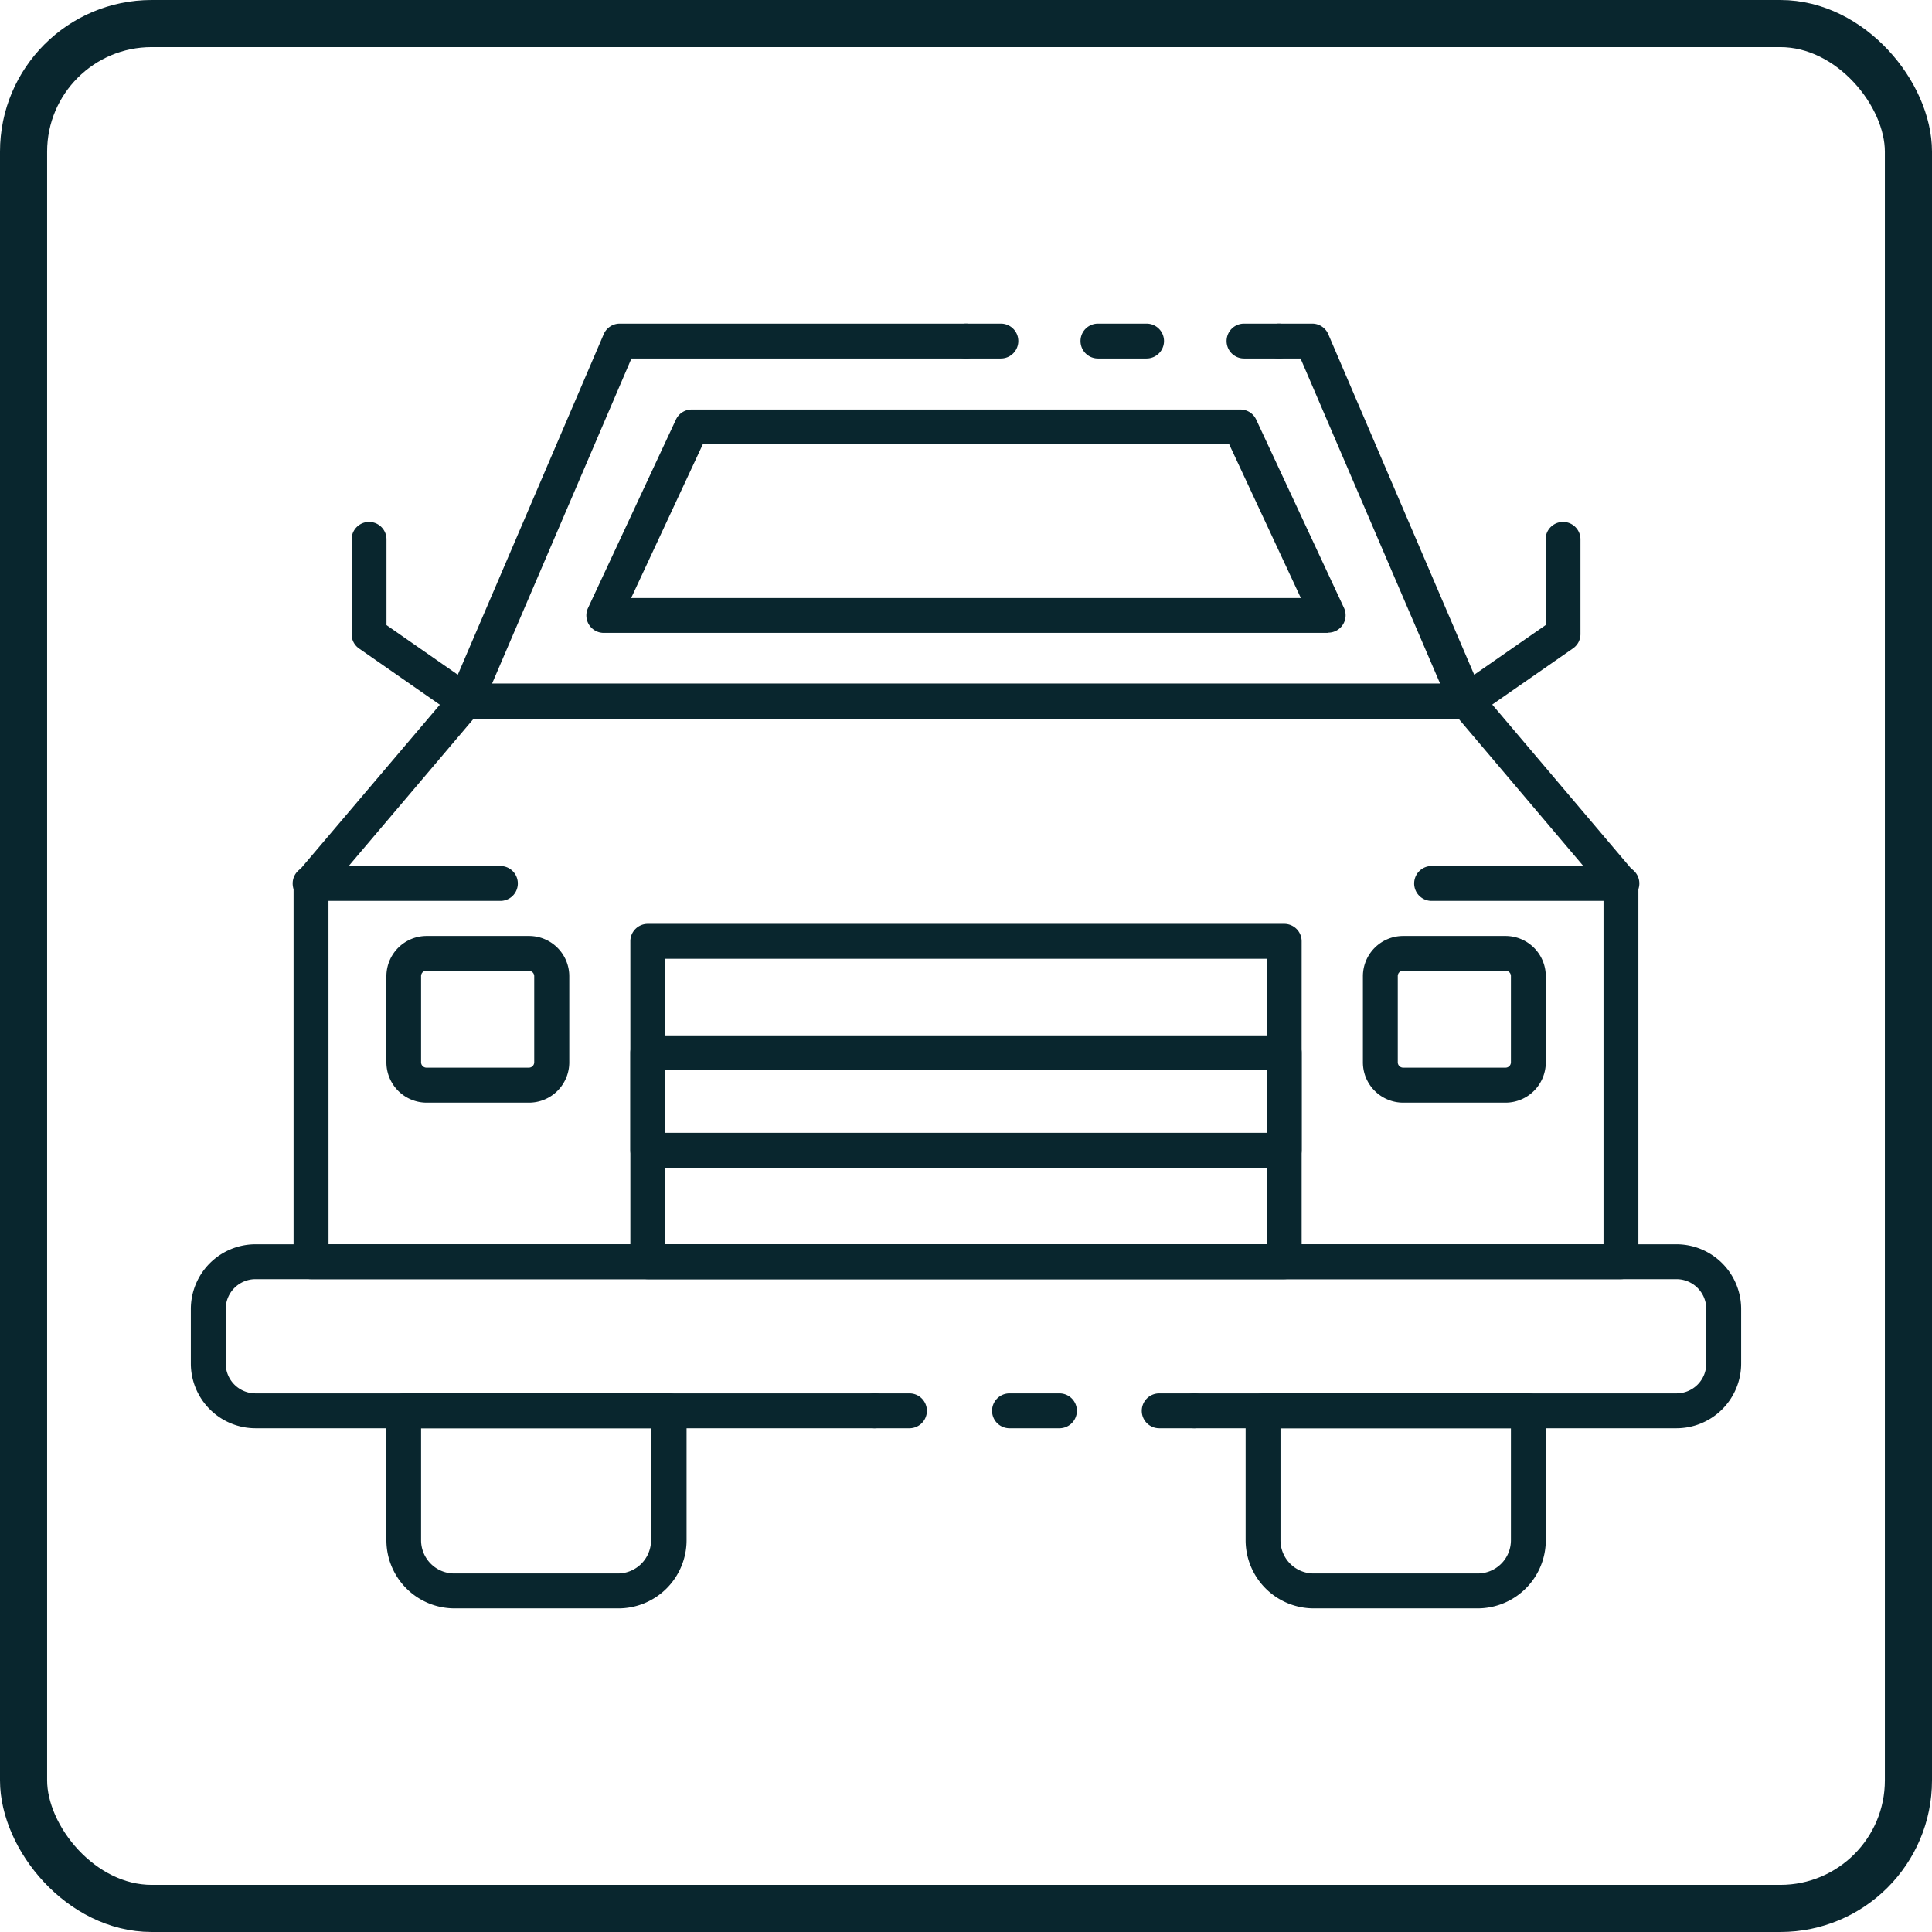
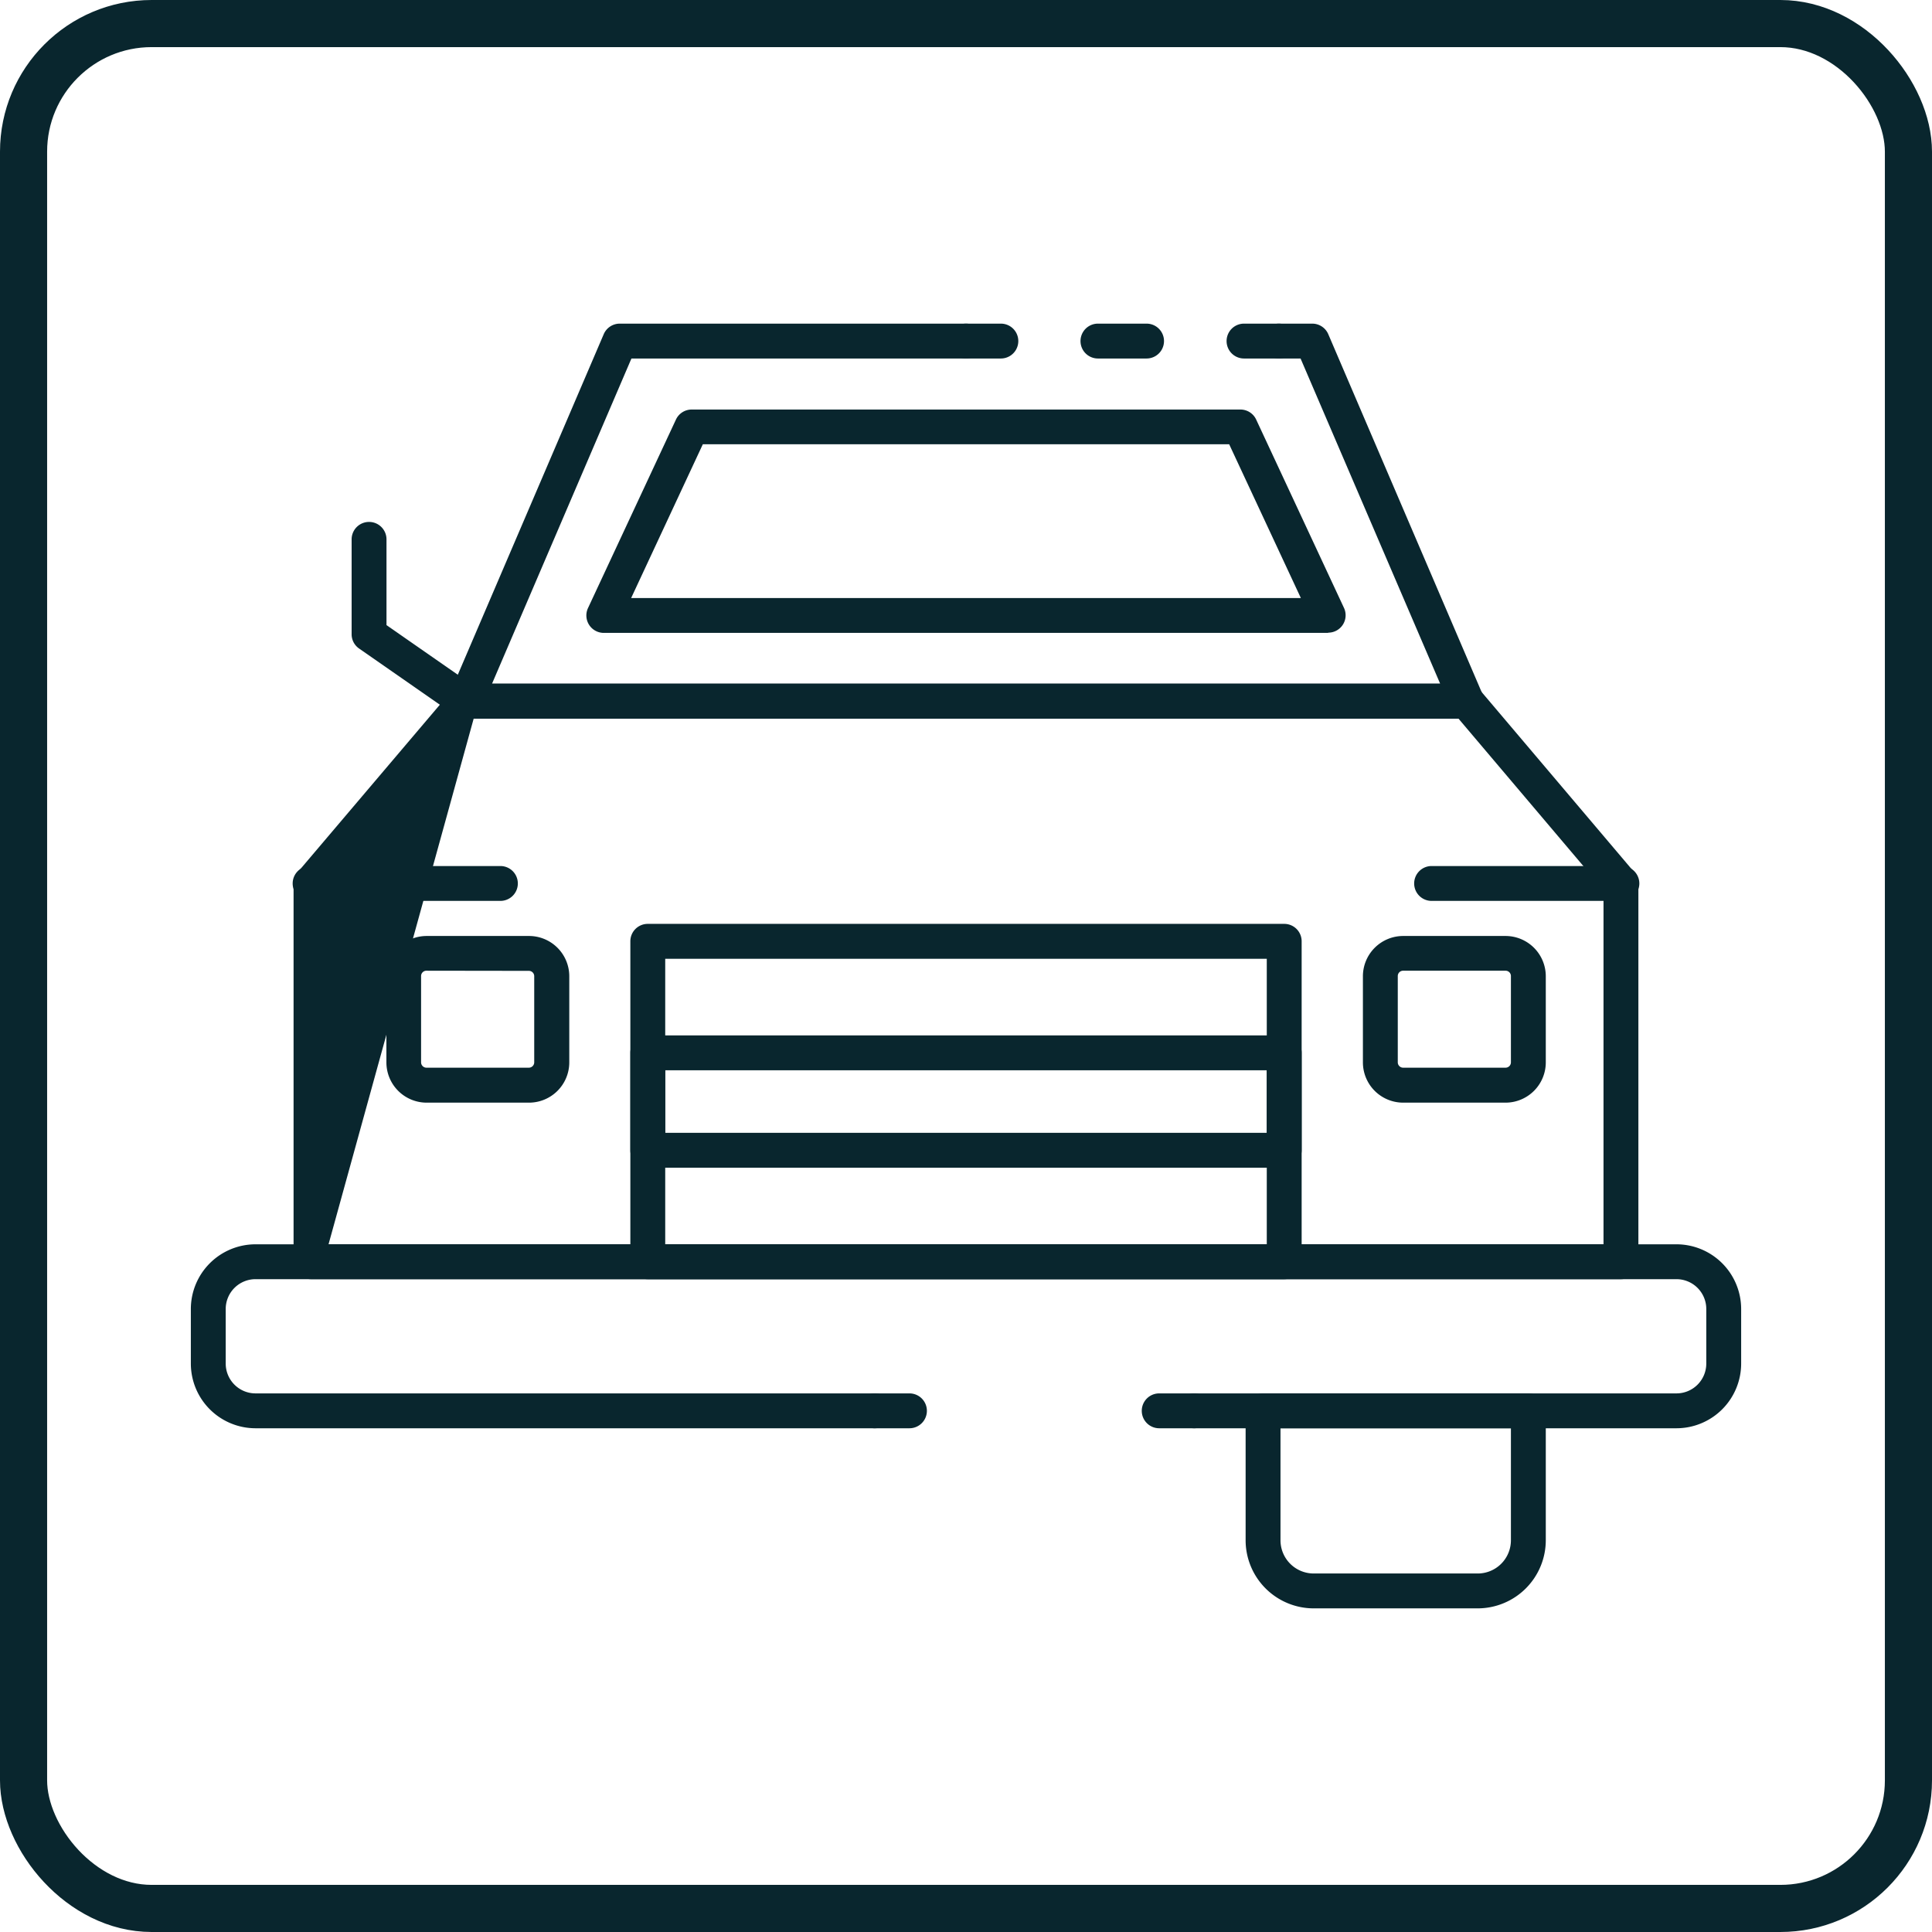
<svg xmlns="http://www.w3.org/2000/svg" viewBox="0 0 410 410">
  <defs>
    <style>.cls-1{fill:none;stroke:#09262e;stroke-linejoin:round;stroke-width:10px;}.cls-2{fill:#09262e;}</style>
  </defs>
  <g id="Livello_2" data-name="Livello 2">
    <g id="Layer_1" data-name="Layer 1">
      <rect class="cls-1" x="5" y="5" width="400" height="400" rx="27.18" />
-       <path class="cls-2" d="M344,271.46H66a3.7,3.7,0,0,1-3.7-3.7V187.48a3.69,3.69,0,0,1,.88-2.39L96,146.42a3.69,3.69,0,0,1,2.82-1.31H311.23a3.69,3.69,0,0,1,2.82,1.31l32.76,38.67a3.69,3.69,0,0,1,.88,2.39v80.28A3.7,3.7,0,0,1,344,271.46Zm-274.28-7.4H340.29V188.84l-30.77-36.33h-209L69.71,188.84Z" />
+       <path class="cls-2" d="M344,271.46H66a3.7,3.7,0,0,1-3.7-3.7V187.48a3.69,3.69,0,0,1,.88-2.39L96,146.42a3.69,3.69,0,0,1,2.82-1.31H311.23a3.69,3.69,0,0,1,2.82,1.31l32.76,38.67a3.69,3.69,0,0,1,.88,2.39v80.28A3.7,3.7,0,0,1,344,271.46Zm-274.28-7.4H340.29V188.84l-30.77-36.33h-209Z" />
      <path class="cls-2" d="M355.78,303.1H253.43a3.7,3.7,0,1,1,0-7.4H355.78a6.33,6.33,0,0,0,6.32-6.32v-11.6a6.33,6.33,0,0,0-6.32-6.32H54.22a6.33,6.33,0,0,0-6.32,6.32v11.6a6.33,6.33,0,0,0,6.32,6.32H185.64a3.7,3.7,0,1,1,0,7.4H54.22A13.74,13.74,0,0,1,40.5,289.38v-11.6a13.74,13.74,0,0,1,13.72-13.72H355.78a13.74,13.74,0,0,1,13.72,13.72v11.6A13.74,13.74,0,0,1,355.78,303.1Z" />
      <path class="cls-2" d="M193,303.1h-7.4a3.7,3.7,0,1,1,0-7.4H193a3.7,3.7,0,1,1,0,7.4Z" />
-       <path class="cls-2" d="M224.83,303.1h-10.6a3.7,3.7,0,1,1,0-7.4h10.6a3.7,3.7,0,0,1,0,7.4Z" />
      <path class="cls-2" d="M253.43,303.1H246a3.7,3.7,0,1,1,0-7.4h7.4a3.7,3.7,0,0,1,0,7.4Z" />
      <path class="cls-2" d="M271.4,76.08H264a3.7,3.7,0,1,1,0-7.4h7.4a3.7,3.7,0,1,1,0,7.4Z" />
      <path class="cls-2" d="M243.36,76.08H233a3.7,3.7,0,1,1,0-7.4h10.32a3.7,3.7,0,0,1,0,7.4Z" />
      <path class="cls-2" d="M212.4,76.08H205a3.7,3.7,0,1,1,0-7.4h7.4a3.7,3.7,0,0,1,0,7.4Z" />
      <path class="cls-2" d="M311.23,152.51H98.77a3.7,3.7,0,0,1-3.4-5.16l32.75-76.43a3.7,3.7,0,0,1,3.4-2.24H205a3.7,3.7,0,0,1,0,7.4H134l-29.58,69H305.62L276,76.08H271.4a3.7,3.7,0,1,1,0-7.4h7.08a3.7,3.7,0,0,1,3.4,2.24l32.75,76.43a3.7,3.7,0,0,1-3.4,5.16Z" />
      <path class="cls-2" d="M281.86,134.31H128.14a3.7,3.7,0,0,1-3.36-5.26l18.66-40a3.68,3.68,0,0,1,3.35-2.14H263.21A3.68,3.68,0,0,1,266.56,89l18.65,40a3.69,3.69,0,0,1-3.35,5.26Zm-147.92-7.4H276.06L260.85,94.28H149.15Z" />
      <path class="cls-2" d="M106,191.18H66a3.7,3.7,0,1,1,0-7.39h40a3.7,3.7,0,1,1,0,7.39Z" />
      <path class="cls-2" d="M344,191.18H304a3.7,3.7,0,1,1,0-7.39h40a3.7,3.7,0,1,1,0,7.39Z" />
-       <path class="cls-2" d="M131.21,341.32H96.41A14.46,14.46,0,0,1,82,326.87V299.4a3.7,3.7,0,0,1,3.7-3.7H142a3.7,3.7,0,0,1,3.7,3.7v27.47A14.46,14.46,0,0,1,131.21,341.32ZM89.36,303.1v23.77a7.05,7.05,0,0,0,7,7.05h34.8a7.05,7.05,0,0,0,7-7.05V303.1Z" />
      <path class="cls-2" d="M313.59,341.32h-34.8a14.46,14.46,0,0,1-14.45-14.45V299.4a3.7,3.7,0,0,1,3.7-3.7h56.3a3.7,3.7,0,0,1,3.7,3.7v27.47A14.47,14.47,0,0,1,313.59,341.32ZM271.74,303.1v23.77a7.05,7.05,0,0,0,7.05,7.05h34.8a7.05,7.05,0,0,0,7.05-7.05V303.1Z" />
      <path class="cls-2" d="M272.53,271.46H137.47a3.7,3.7,0,0,1-3.7-3.7v-68a3.69,3.69,0,0,1,3.7-3.7H272.53a3.69,3.69,0,0,1,3.7,3.7v68A3.7,3.7,0,0,1,272.53,271.46Zm-131.36-7.4H268.83V203.47H141.17Z" />
      <path class="cls-2" d="M272.53,247.8H137.47a3.7,3.7,0,0,1-3.7-3.7V223.43a3.69,3.69,0,0,1,3.7-3.7H272.53a3.69,3.69,0,0,1,3.7,3.7V244.1A3.7,3.7,0,0,1,272.53,247.8Zm-131.36-7.4H268.83V227.13H141.17Z" />
-       <path class="cls-2" d="M311.24,152.51a3.69,3.69,0,0,1-2.12-6.73L328,132.66v-18.2a3.7,3.7,0,1,1,7.4,0V134.6a3.67,3.67,0,0,1-1.59,3l-20.44,14.22A3.68,3.68,0,0,1,311.24,152.51Z" />
      <path class="cls-2" d="M98.76,152.51a3.68,3.68,0,0,1-2.11-.66L76.21,137.63a3.67,3.67,0,0,1-1.59-3V114.46a3.7,3.7,0,0,1,7.4,0v18.2l18.86,13.12a3.69,3.69,0,0,1-2.12,6.73Z" />
      <path class="cls-2" d="M112.23,234H90.5A8.55,8.55,0,0,1,82,225.47V207.16a8.55,8.55,0,0,1,8.54-8.53h21.73a8.55,8.55,0,0,1,8.54,8.53v18.31A8.55,8.55,0,0,1,112.23,234ZM90.5,206a1.13,1.13,0,0,0-1.14,1.13v18.31a1.14,1.14,0,0,0,1.14,1.14h21.73a1.14,1.14,0,0,0,1.14-1.14V207.16a1.13,1.13,0,0,0-1.14-1.13Z" />
      <path class="cls-2" d="M319.5,234H297.77a8.55,8.55,0,0,1-8.54-8.53V207.16a8.55,8.55,0,0,1,8.54-8.53H319.5a8.55,8.55,0,0,1,8.54,8.53v18.31A8.55,8.55,0,0,1,319.5,234Zm-21.73-28a1.13,1.13,0,0,0-1.14,1.13v18.31a1.14,1.14,0,0,0,1.14,1.14H319.5a1.14,1.14,0,0,0,1.14-1.14V207.16A1.13,1.13,0,0,0,319.5,206Z" />
    </g>
  </g>
</svg>